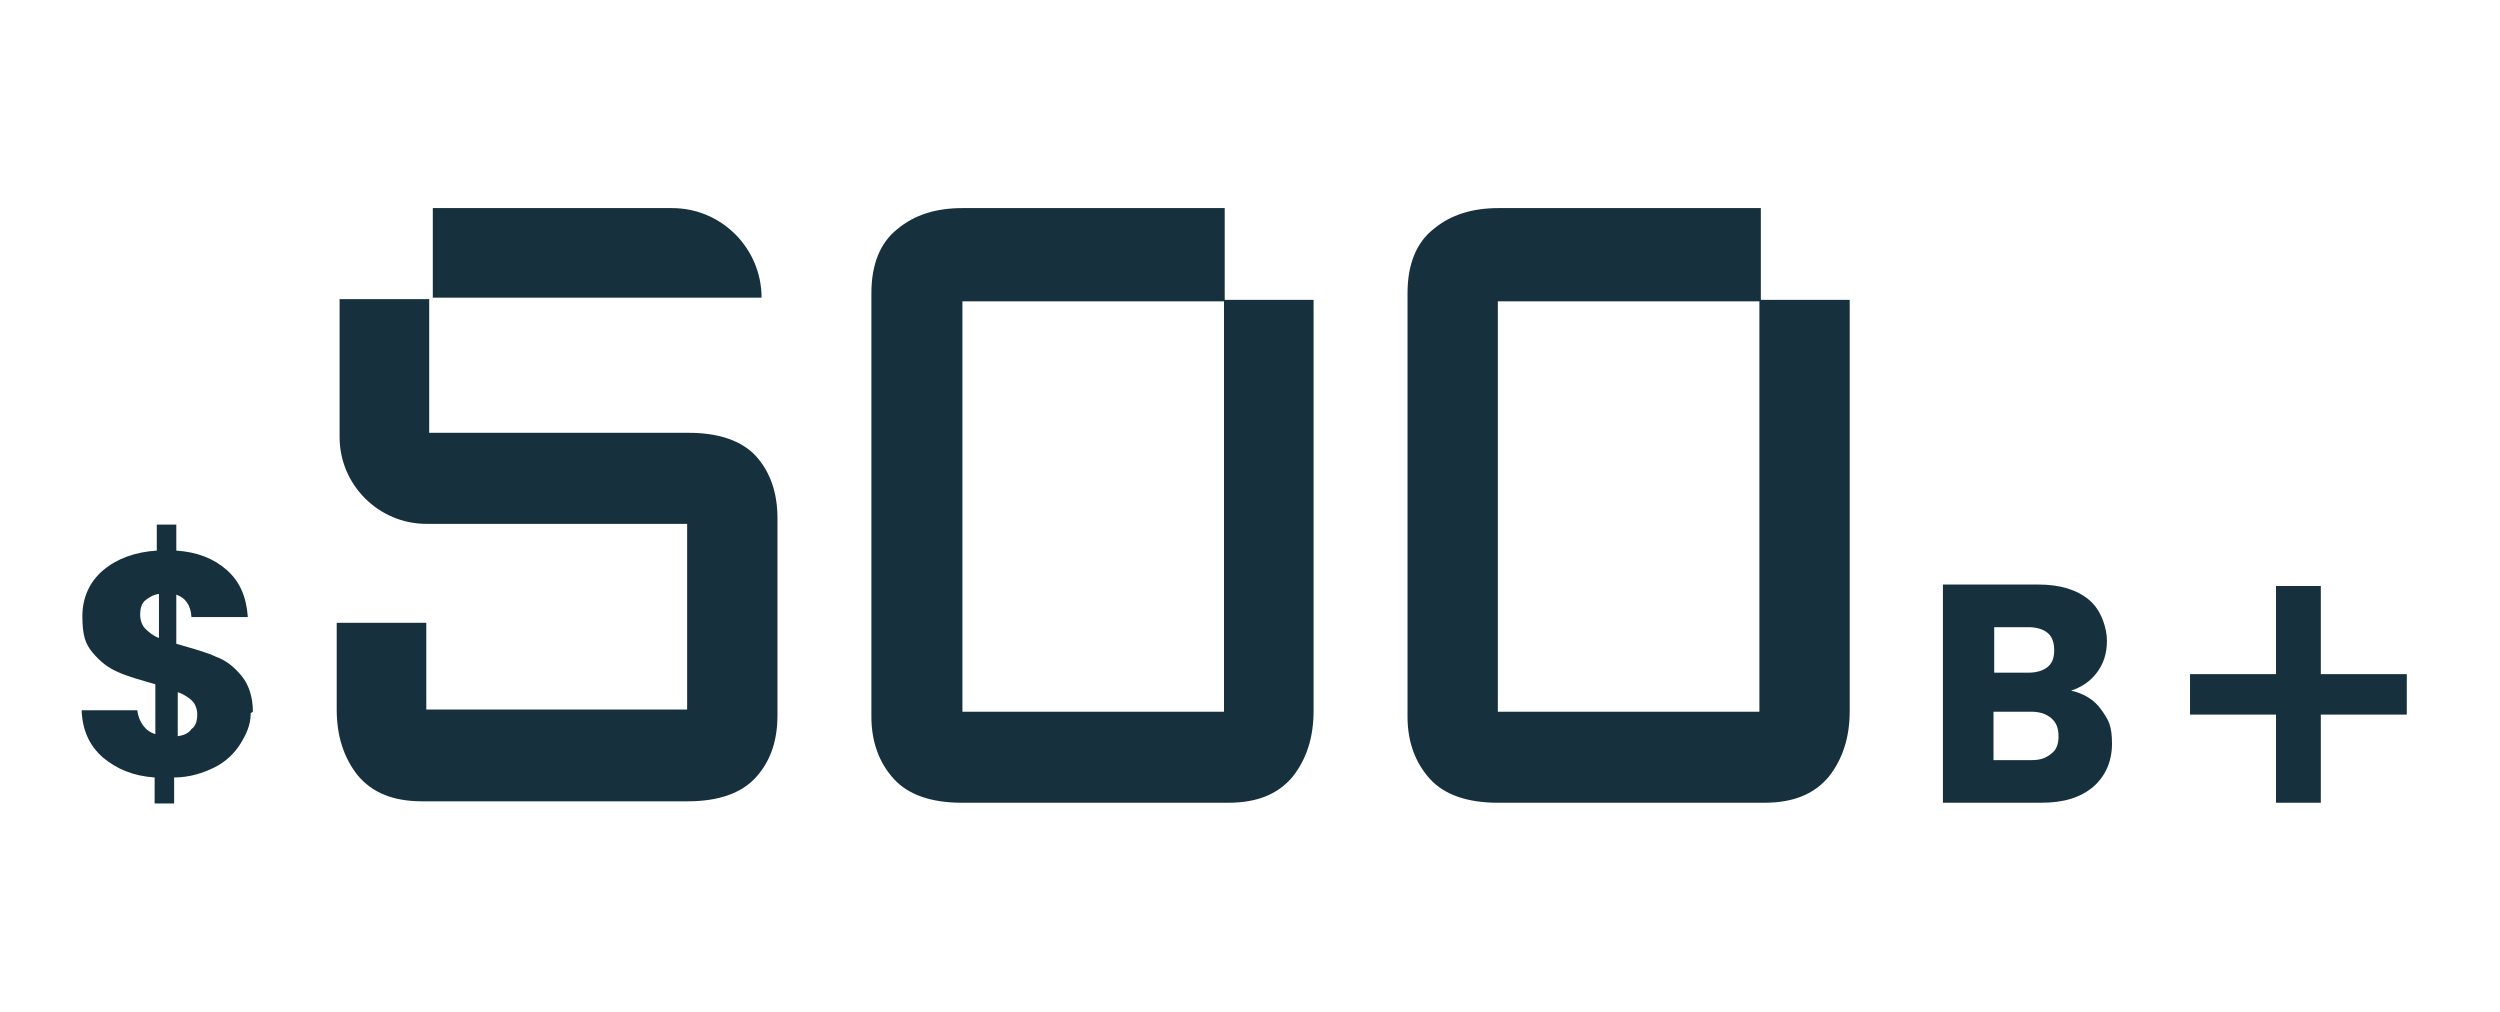
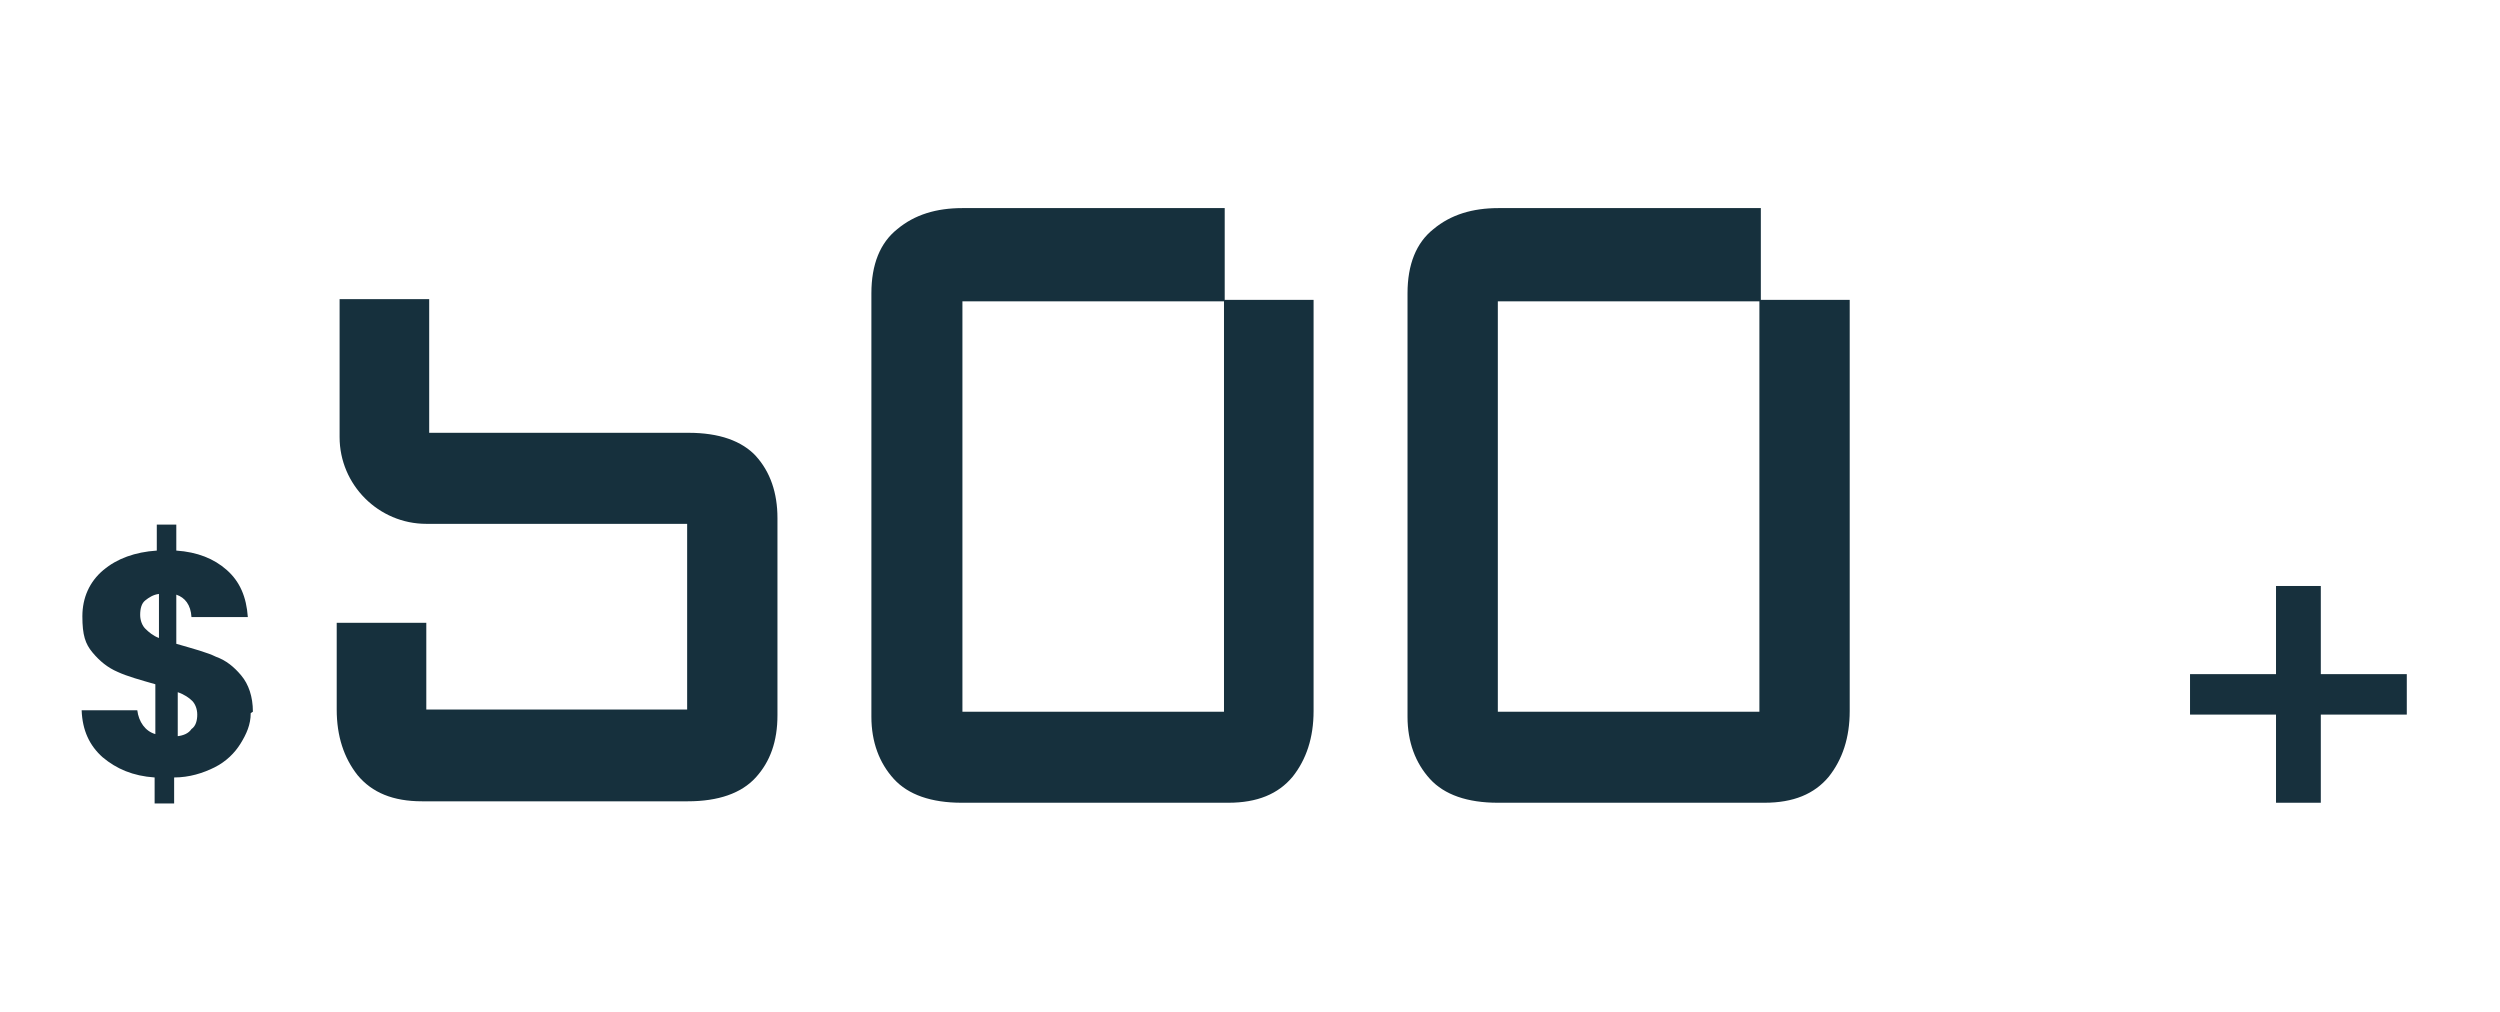
<svg xmlns="http://www.w3.org/2000/svg" id="Layer_1" version="1.1" viewBox="0 0 346 140">
  <defs>
    <style>
      .st0 {
        fill: #17303d;
      }

      .st1 {
        fill: #16303d;
      }
    </style>
  </defs>
  <g>
-     <path class="st1" d="M93,28.8h-33.1v12.4h45.5c0-6.8-5.5-12.4-12.4-12.4h0Z" />
    <path class="st1" d="M104.7,63.2c-2-2.2-5.2-3.3-9.4-3.3h-35.9v-18.5h-12.4v19.1c0,6.6,5.4,12,12,12h36.1v25.7h-36.1v-12h-12.4v12c0,3.7,1,6.7,2.9,9.1,2,2.4,4.9,3.6,8.9,3.6h36.8c4.2,0,7.4-1.1,9.4-3.3,2-2.2,3-5,3-8.6v-27.3c0-3.5-1-6.4-3-8.6h0Z" />
  </g>
  <polygon class="st0" points="315 81.1 315 93.3 303.1 93.3 303.1 98.9 315 98.9 315 111.1 321.2 111.1 321.2 98.9 333.1 98.9 333.1 93.3 321.2 93.3 321.2 81.1 315 81.1" />
  <path class="st1" d="M169.4,41.7h-36.2v56.8h36.2v-56.8ZM169.5,28.8v12.7h12.3v56.9c0,3.7-1,6.7-2.9,9.1-2,2.4-4.9,3.6-8.9,3.6h-36.9c-4.2,0-7.4-1.1-9.4-3.3-2-2.2-3.1-5.1-3.1-8.6v-58.6c0-4,1.2-7,3.6-8.9,2.4-2,5.4-2.9,9-2.9h36.3,0Z" />
  <path class="st1" d="M243.5,41.7h-36.2v56.8h36.2v-56.8ZM243.7,28.8v12.7h12.3v56.9c0,3.7-1,6.7-2.9,9.1-2,2.4-4.9,3.6-8.9,3.6h-36.9c-4.2,0-7.4-1.1-9.4-3.3-2-2.2-3.1-5.1-3.1-8.6v-58.6c0-4,1.2-7,3.6-8.9,2.4-2,5.4-2.9,9-2.9h36.3,0Z" />
  <path class="st0" d="M24.6,102v-6.2c.9.3,1.6.8,2,1.2s.7,1.1.7,1.9-.2,1.6-.8,2c-.4.6-1.1.9-2,1M19.4,85.1c0-.9.2-1.6.7-2s1.1-.8,1.9-.9v6.1c-.8-.3-1.4-.8-1.9-1.3-.4-.4-.7-1.1-.7-1.9M35,98.5c0-2.1-.6-3.8-1.6-5s-2.1-2.1-3.5-2.6c-1.2-.6-3.1-1.1-5.5-1.8v-6.8c1.2.4,2,1.4,2.1,3.1h7.8c-.2-2.8-1.1-4.9-2.9-6.5s-4.1-2.5-7-2.7v-3.6h-2.7v3.6c-3,.2-5.5,1.1-7.4,2.7s-2.9,3.8-2.9,6.4.4,3.8,1.4,5,2.1,2.1,3.5,2.7c1.3.6,3.1,1.1,5.2,1.7v6.9c-1.4-.4-2.3-1.7-2.5-3.3h-7.7c.1,2.8,1.1,4.9,2.9,6.5,1.9,1.6,4.2,2.6,7.2,2.8v3.6h2.7v-3.6c2.1,0,4-.6,5.6-1.4s2.8-2,3.6-3.3c.8-1.3,1.4-2.6,1.4-4.2" />
-   <path class="st0" d="M281.2,105.2h-5.3v-6.7h5.2c1.2,0,2.1.3,2.8.9s1,1.4,1,2.5-.3,1.9-1,2.4c-.7.6-1.5.9-2.7.9M276,86.8h4.7c1.2,0,2.1.3,2.7.8s.9,1.3.9,2.4-.3,1.8-.9,2.3-1.5.8-2.7.8h-4.7v-6.3ZM286.6,95.6c1.5-.5,2.7-1.3,3.6-2.5s1.4-2.6,1.4-4.4-.8-4.3-2.5-5.7c-1.7-1.4-4-2.1-7-2.1h-13.2v30.2h13.6c3.1,0,5.4-.7,7.2-2.2,1.7-1.5,2.6-3.5,2.6-6s-.5-3.3-1.5-4.7c-1-1.4-2.4-2.2-4.1-2.6" />
</svg>